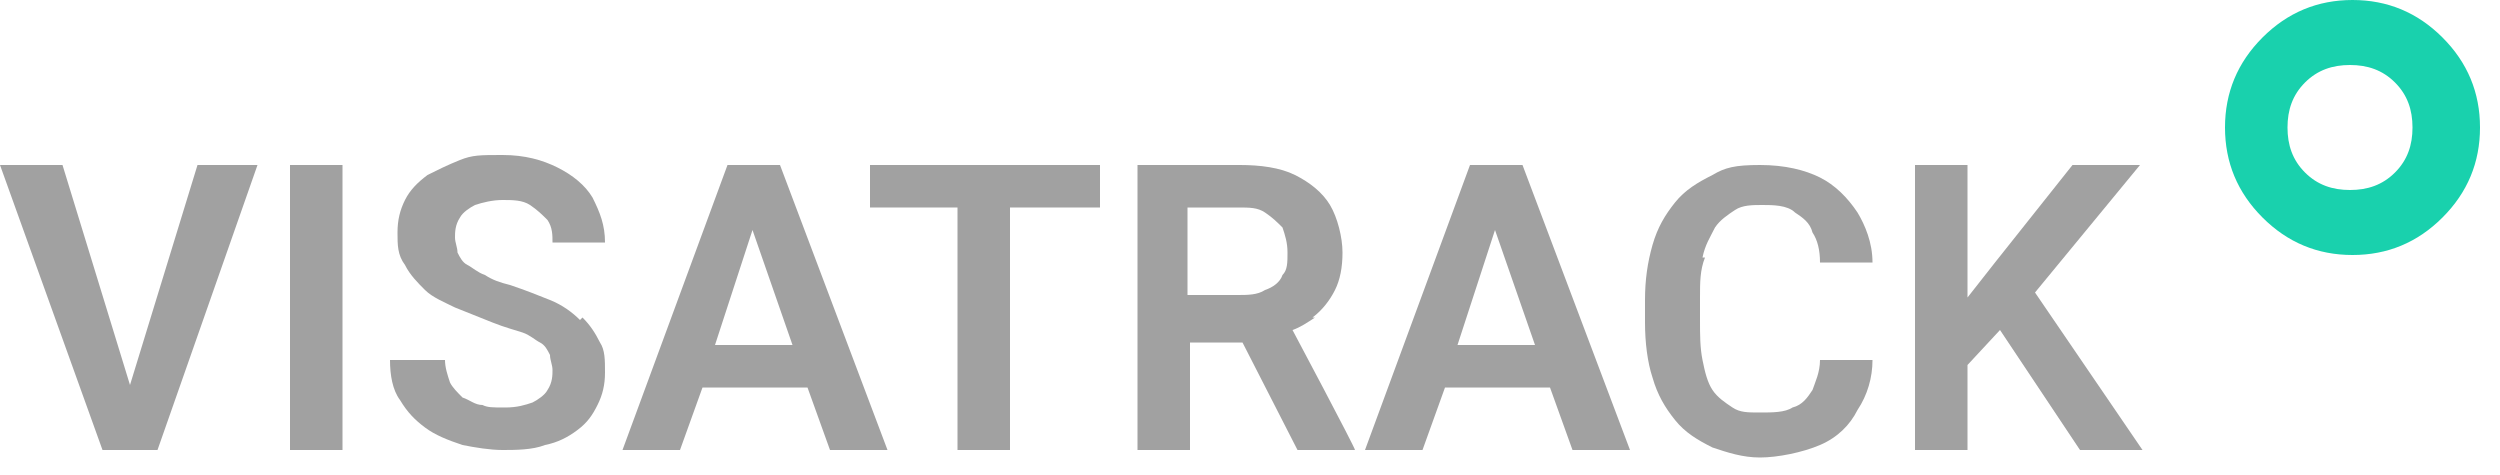
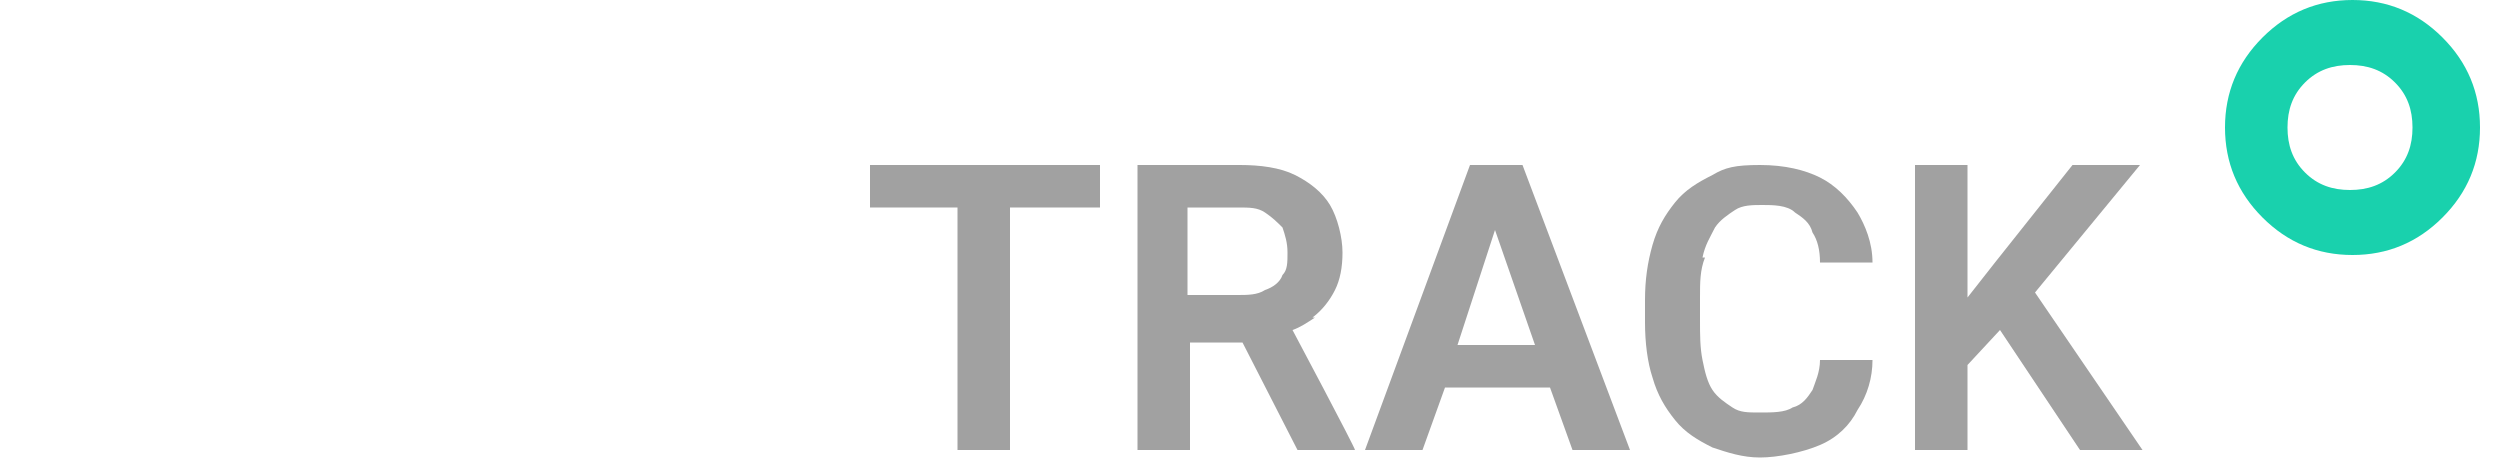
<svg xmlns="http://www.w3.org/2000/svg" id="Layer_1" version="1.1" viewBox="0 0 100 19">
  <defs>
    <style>
      .st0 {
        fill: #a1a1a1;
      }

      .st1 {
        fill: #19d1ad;
      }
    </style>
  </defs>
  <g>
-     <polygon class="st0" points="5.2 15.4 2.5 6.6 0 6.6 4.1 18 4.7 18 5.7 18 6.3 18 10.3 6.6 7.9 6.6 5.2 15.4" />
-     <path class="st0" d="M30.6,6.6h-1.5l-4.2,11.4h2.3l.9-2.5h4.2l.9,2.5h2.3l-4.3-11.4h-.5ZM28.6,13.8l1.5-4.6,1.6,4.6h-3.1Z" />
-     <rect class="st0" x="11.6" y="6.6" width="2.1" height="11.4" />
-     <path class="st0" d="M23.2,12.8c-.3-.3-.7-.6-1.2-.8-.5-.2-1-.4-1.6-.6-.4-.1-.7-.2-1-.4-.3-.1-.5-.3-.7-.4-.2-.1-.3-.3-.4-.5,0-.2-.1-.4-.1-.6s0-.5.2-.8c.1-.2.4-.4.6-.5.3-.1.7-.2,1.1-.2s.8,0,1.1.2c.3.2.5.4.7.6.2.3.2.6.2.9h2.1c0-.7-.2-1.2-.5-1.8-.3-.5-.8-.9-1.4-1.2-.6-.3-1.3-.5-2.2-.5s-1.2,0-1.7.2c-.5.2-.9.4-1.3.6-.4.3-.7.6-.9,1-.2.4-.3.8-.3,1.3s0,.9.3,1.3c.2.4.5.7.8,1,.3.3.8.5,1.2.7.5.2,1,.4,1.5.6.5.2.9.3,1.2.4.3.1.5.3.7.4.2.1.3.3.4.5,0,.2.1.4.1.6s0,.5-.2.8c-.1.2-.4.4-.6.5-.3.1-.6.2-1.1.2s-.7,0-.9-.1c-.3,0-.5-.2-.8-.3-.2-.2-.4-.4-.5-.6-.1-.3-.2-.6-.2-.9h-2.2c0,.6.1,1.2.4,1.6.3.5.6.8,1,1.1.4.3.9.5,1.5.7.5.1,1.1.2,1.6.2s1.2,0,1.7-.2c.5-.1.9-.3,1.3-.6.4-.3.6-.6.8-1,.2-.4.3-.8.3-1.3s0-.9-.2-1.2c-.2-.4-.4-.7-.7-1Z" />
    <path class="st0" d="M52.5,12.7c.4-.3.7-.7.9-1.1.2-.4.3-.9.3-1.5s-.2-1.4-.5-1.9-.8-.9-1.4-1.2-1.4-.4-2.2-.4h-4.1v11.4h2.1v-4.3h2.1l2.2,4.3h2.3c0-.1-2.5-4.8-2.5-4.8.3-.1.6-.3.9-.5ZM47.5,8.3h2c.5,0,.8,0,1.1.2.3.2.5.4.7.6.1.3.2.6.2,1s0,.7-.2.9c-.1.3-.4.5-.7.6-.3.2-.7.2-1.1.2h-2v-3.7Z" />
    <polygon class="st0" points="83.2 18 85.7 18 81.4 11.7 85.6 6.6 82.9 6.6 79.8 10.5 78.7 11.9 78.7 6.6 76.6 6.6 76.6 18 78.7 18 78.7 14.6 80 13.2 83.2 18" />
    <path class="st0" d="M68.1,10.3c.1-.5.3-.8.5-1.2.2-.3.5-.5.8-.7.3-.2.7-.2,1.1-.2s1,0,1.3.3c.3.2.6.4.7.8.2.3.3.7.3,1.2h2.1c0-.8-.3-1.5-.6-2-.4-.6-.9-1.1-1.5-1.4-.6-.3-1.4-.5-2.4-.5s-1.4.1-1.9.4c-.6.3-1.1.6-1.5,1.1-.4.5-.7,1-.9,1.7-.2.7-.3,1.4-.3,2.2v.9c0,.8.1,1.6.3,2.2.2.7.5,1.2.9,1.7.4.5.9.8,1.5,1.1.6.2,1.2.4,1.9.4s1.7-.2,2.4-.5c.7-.3,1.2-.8,1.5-1.4.4-.6.6-1.3.6-2h-2.1c0,.5-.2.9-.3,1.2-.2.3-.4.6-.8.7-.3.2-.8.2-1.3.2s-.8,0-1.1-.2c-.3-.2-.6-.4-.8-.7-.2-.3-.3-.7-.4-1.2s-.1-1-.1-1.6v-.9c0-.6,0-1.1.2-1.6Z" />
    <polygon class="st0" points="38.3 6.6 34.8 6.6 34.8 8.3 38.3 8.3 38.3 18 40.4 18 40.4 8.3 44 8.3 44 6.6 40.4 6.6 38.3 6.6" />
    <path class="st0" d="M60.3,6.6h-1.5l-4.2,11.4h2.3l.9-2.5h4.2l.9,2.5h2.3l-4.3-11.4h-.5ZM58.3,13.8l1.5-4.6,1.6,4.6h-3.1Z" />
  </g>
  <path class="st1" d="M91.5,5.1c0,.7.2,1.3.7,1.8.5.5,1.1.7,1.8.7s1.3-.2,1.8-.7c.5-.5.7-1.1.7-1.8s-.2-1.3-.7-1.8c-.5-.5-1.1-.7-1.8-.7s-1.3.2-1.8.7c-.5.5-.7,1.1-.7,1.8ZM94.1,0c1.4,0,2.6.5,3.6,1.5,1,1,1.5,2.2,1.5,3.6s-.5,2.6-1.5,3.6c-1,1-2.2,1.5-3.6,1.5s-2.6-.5-3.6-1.5c-1-1-1.5-2.2-1.5-3.6s.5-2.6,1.5-3.6c1-1,2.2-1.5,3.6-1.5Z" />
</svg>